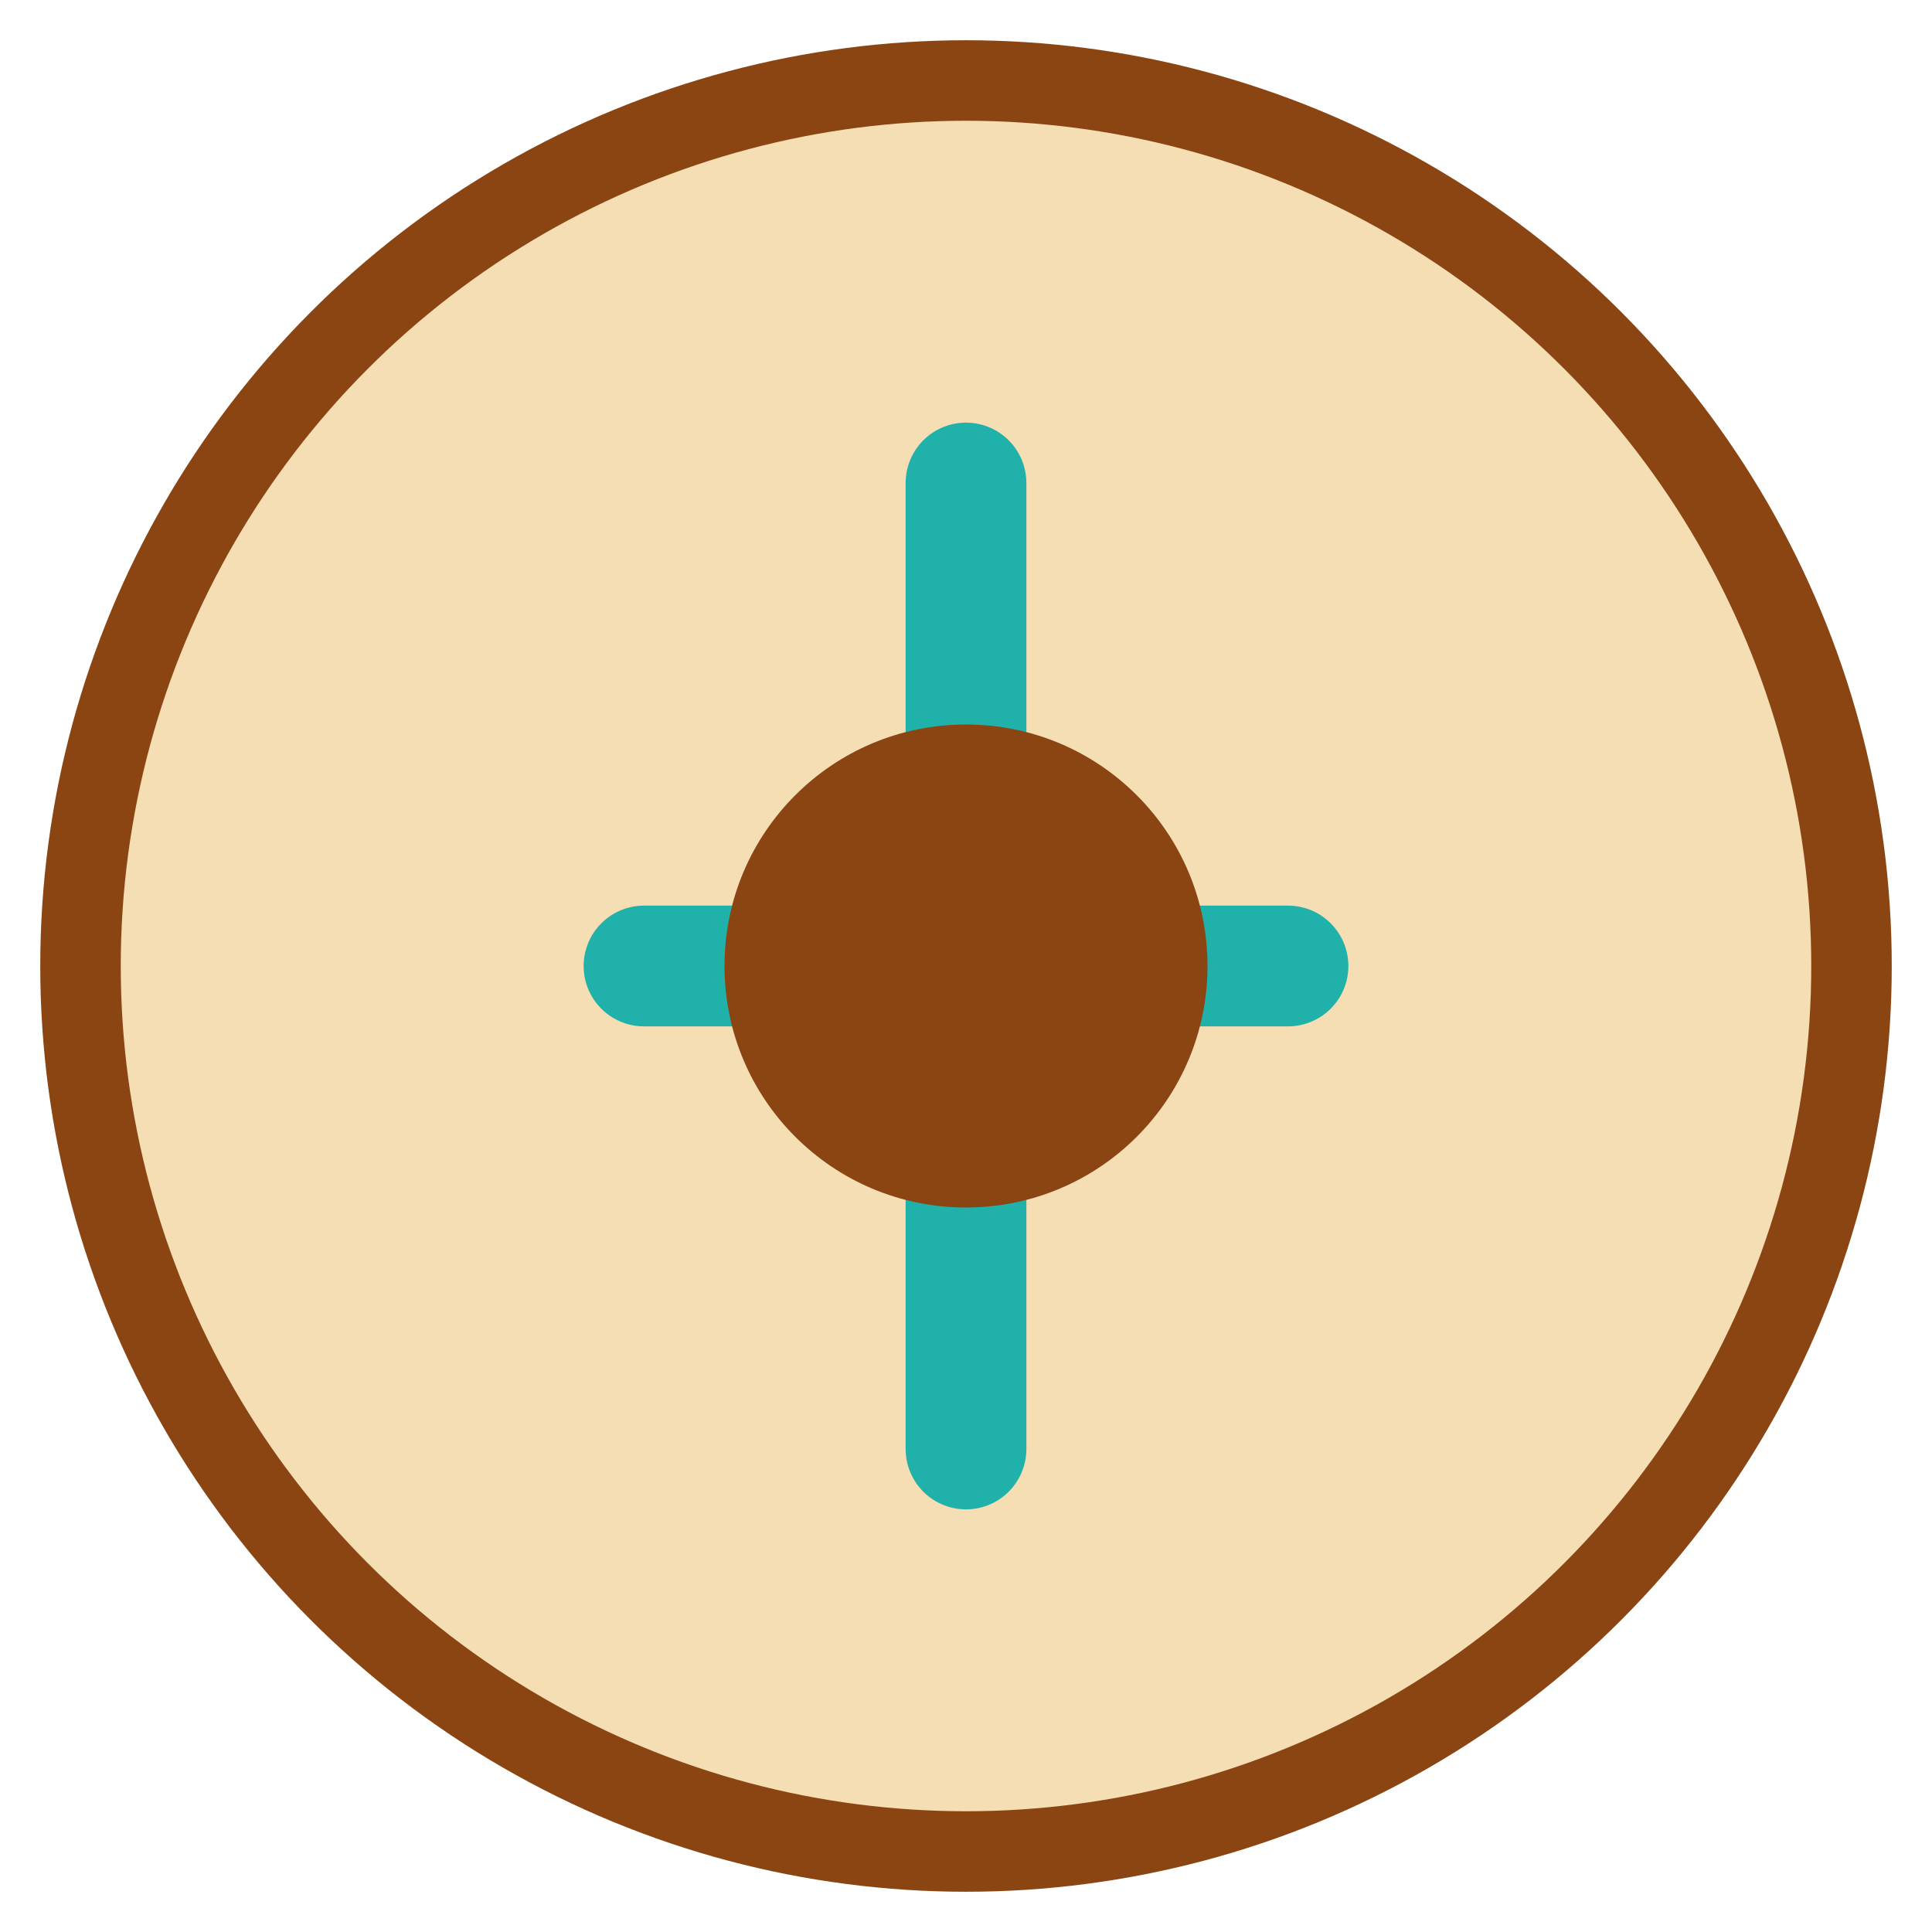
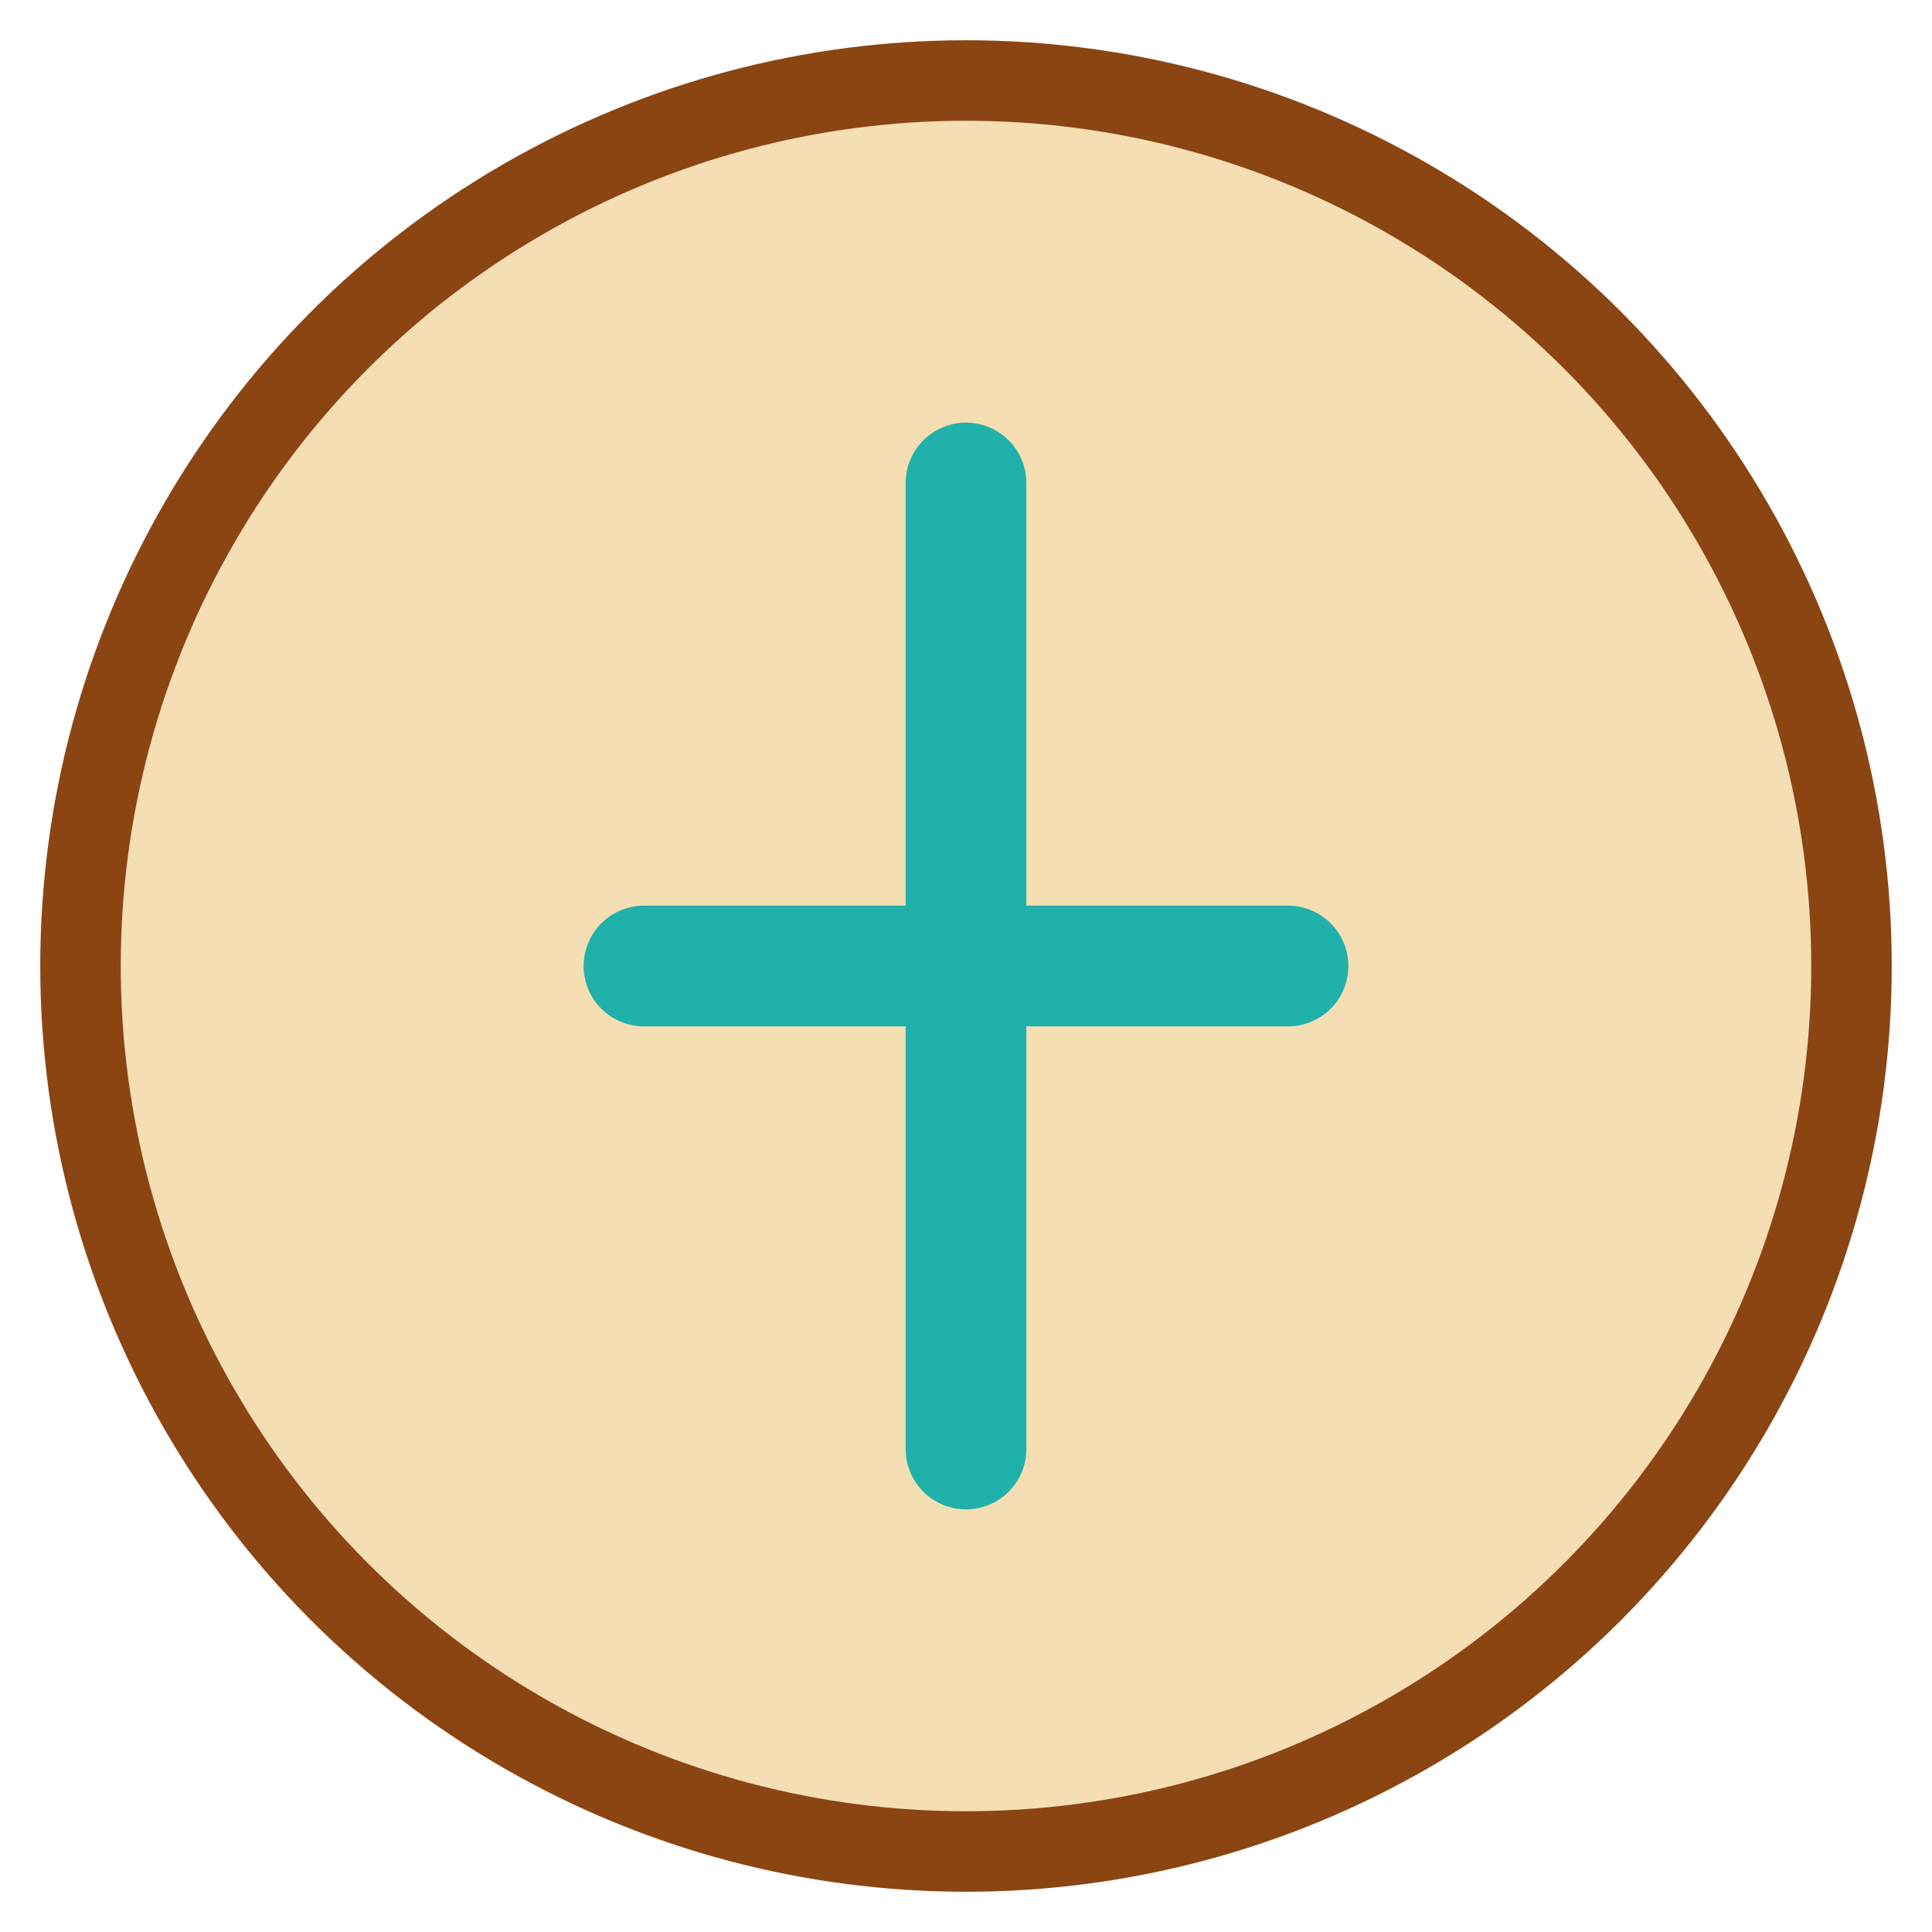
<svg xmlns="http://www.w3.org/2000/svg" width="48" height="48" viewBox="0 0 48 48" fill="none">
  <circle cx="24" cy="24" r="22" stroke="#8B4513" stroke-width="2" fill="#F5DEB3" />
  <path d="M24 12 L24 36 M16 24 L32 24" stroke="#20B2AA" stroke-width="3" stroke-linecap="round" />
-   <circle cx="24" cy="24" r="6" fill="#8B4513" />
</svg>